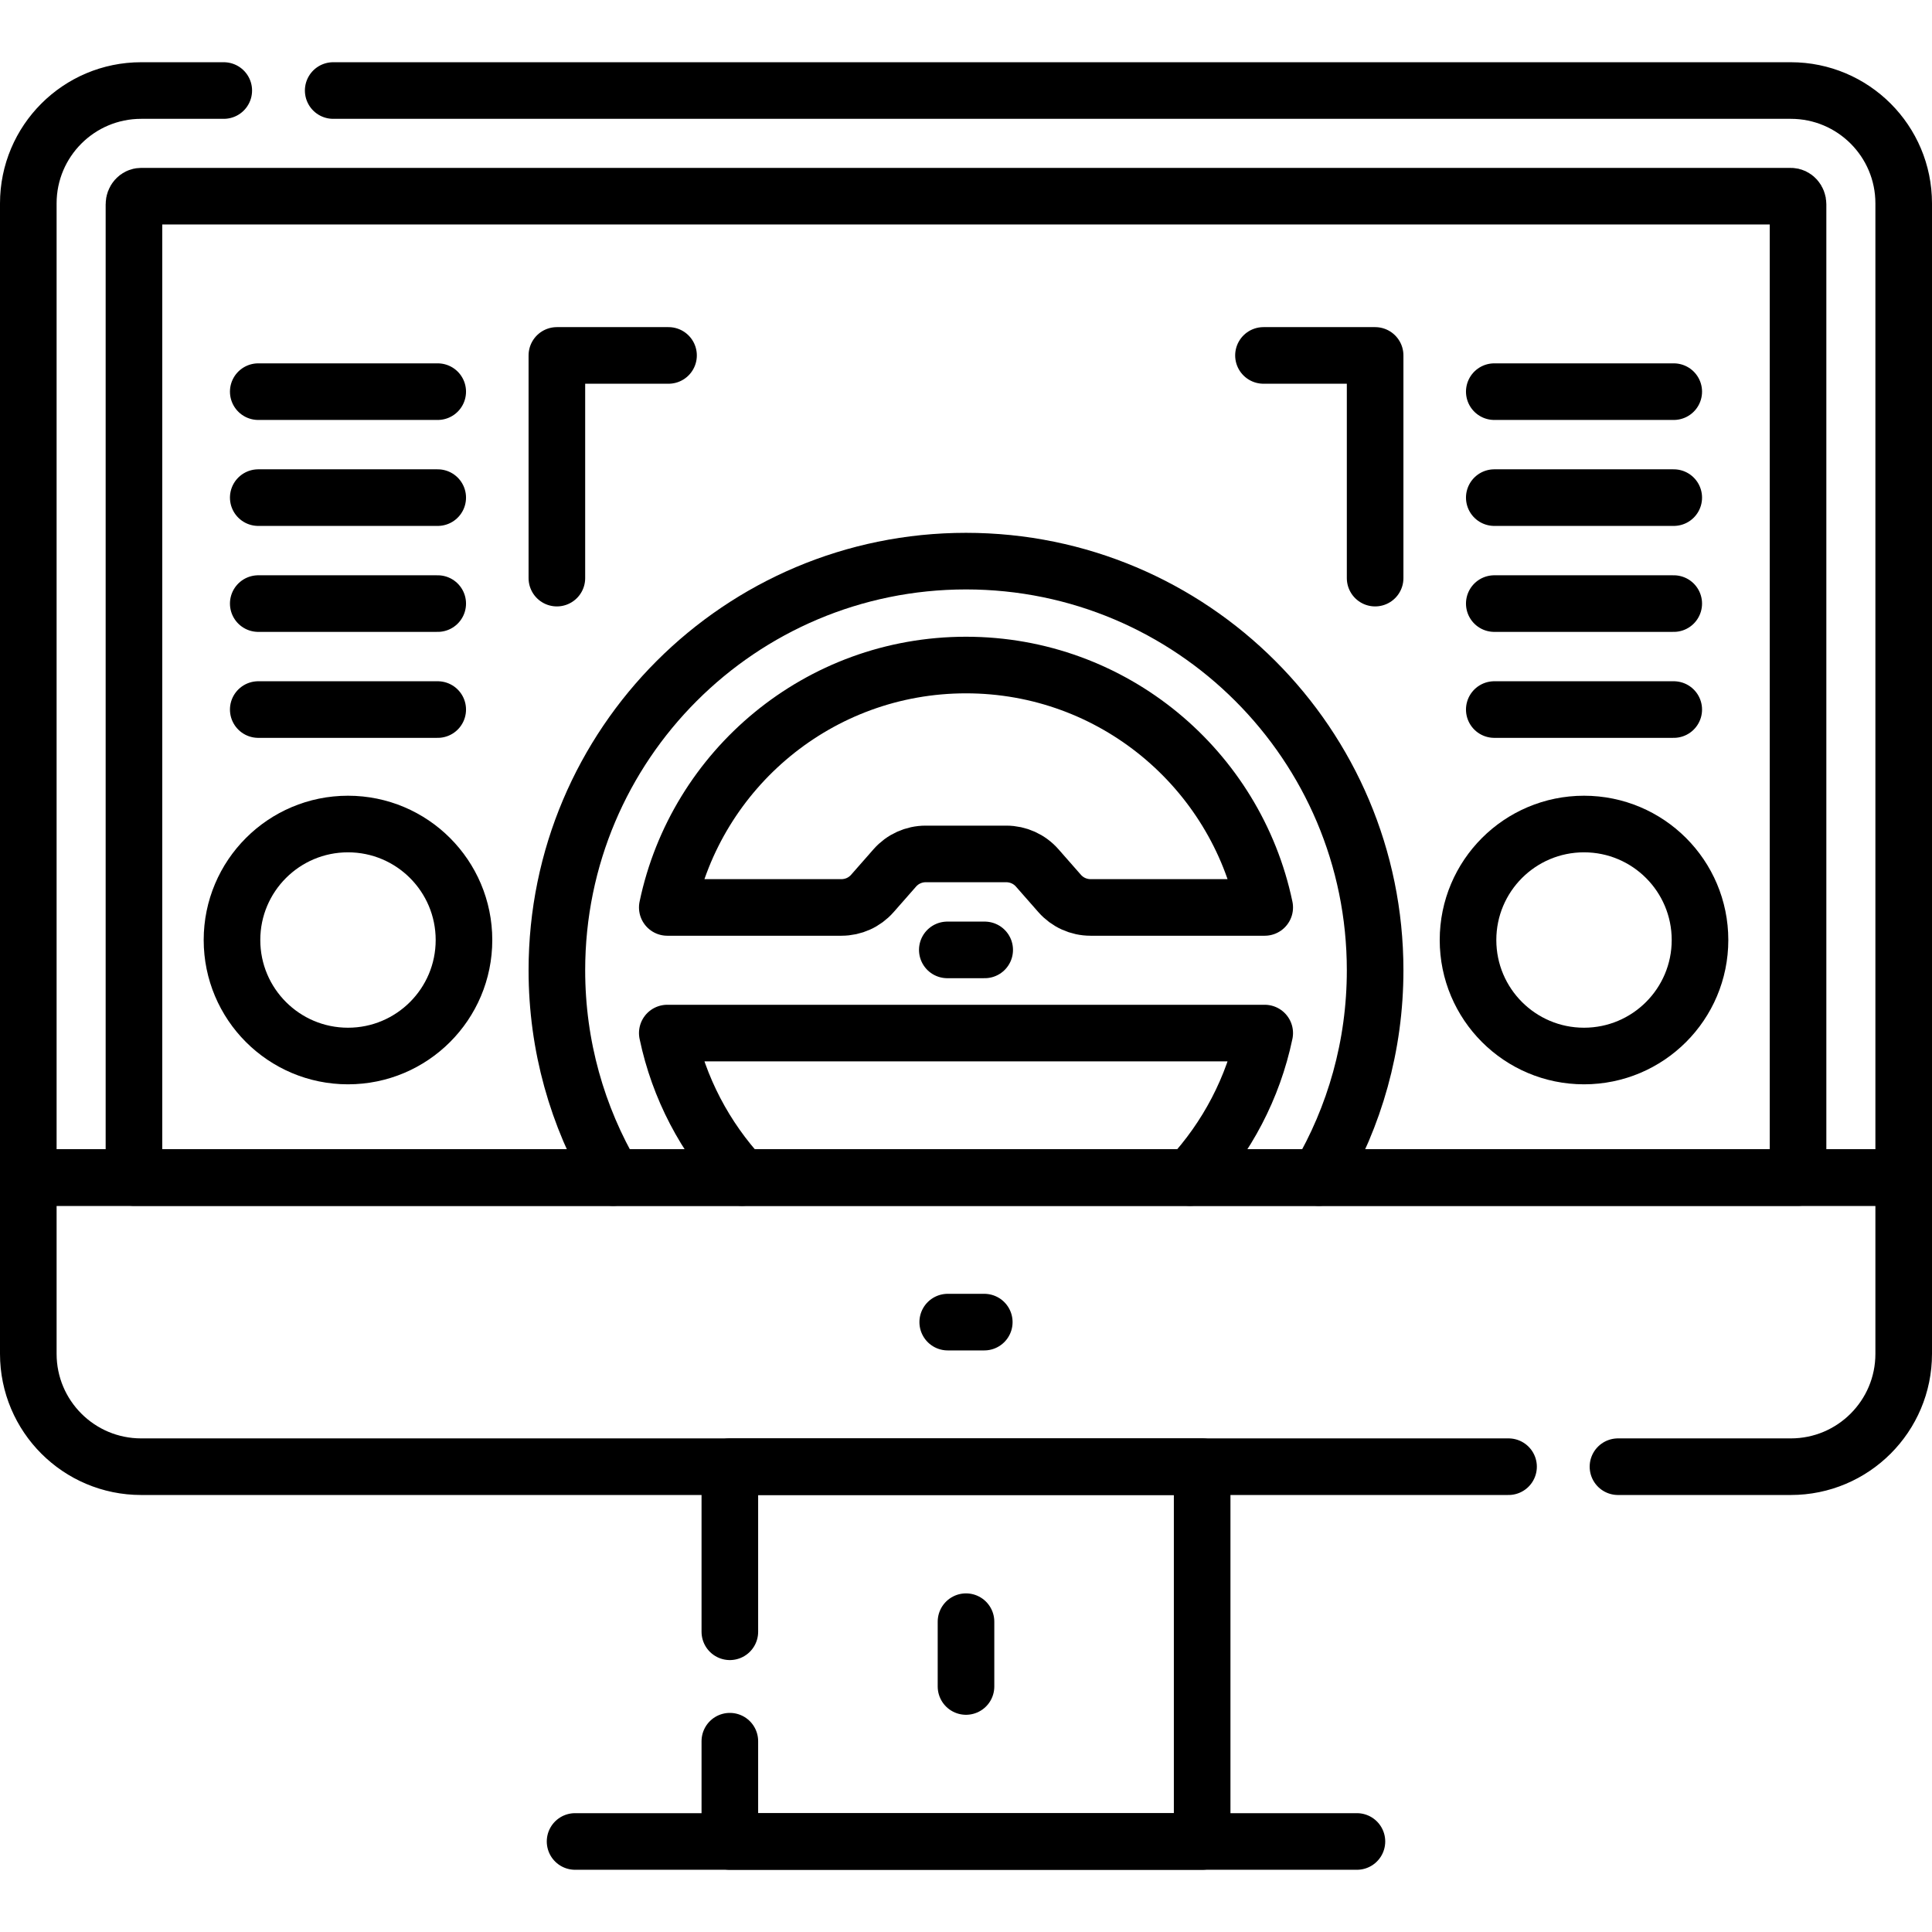
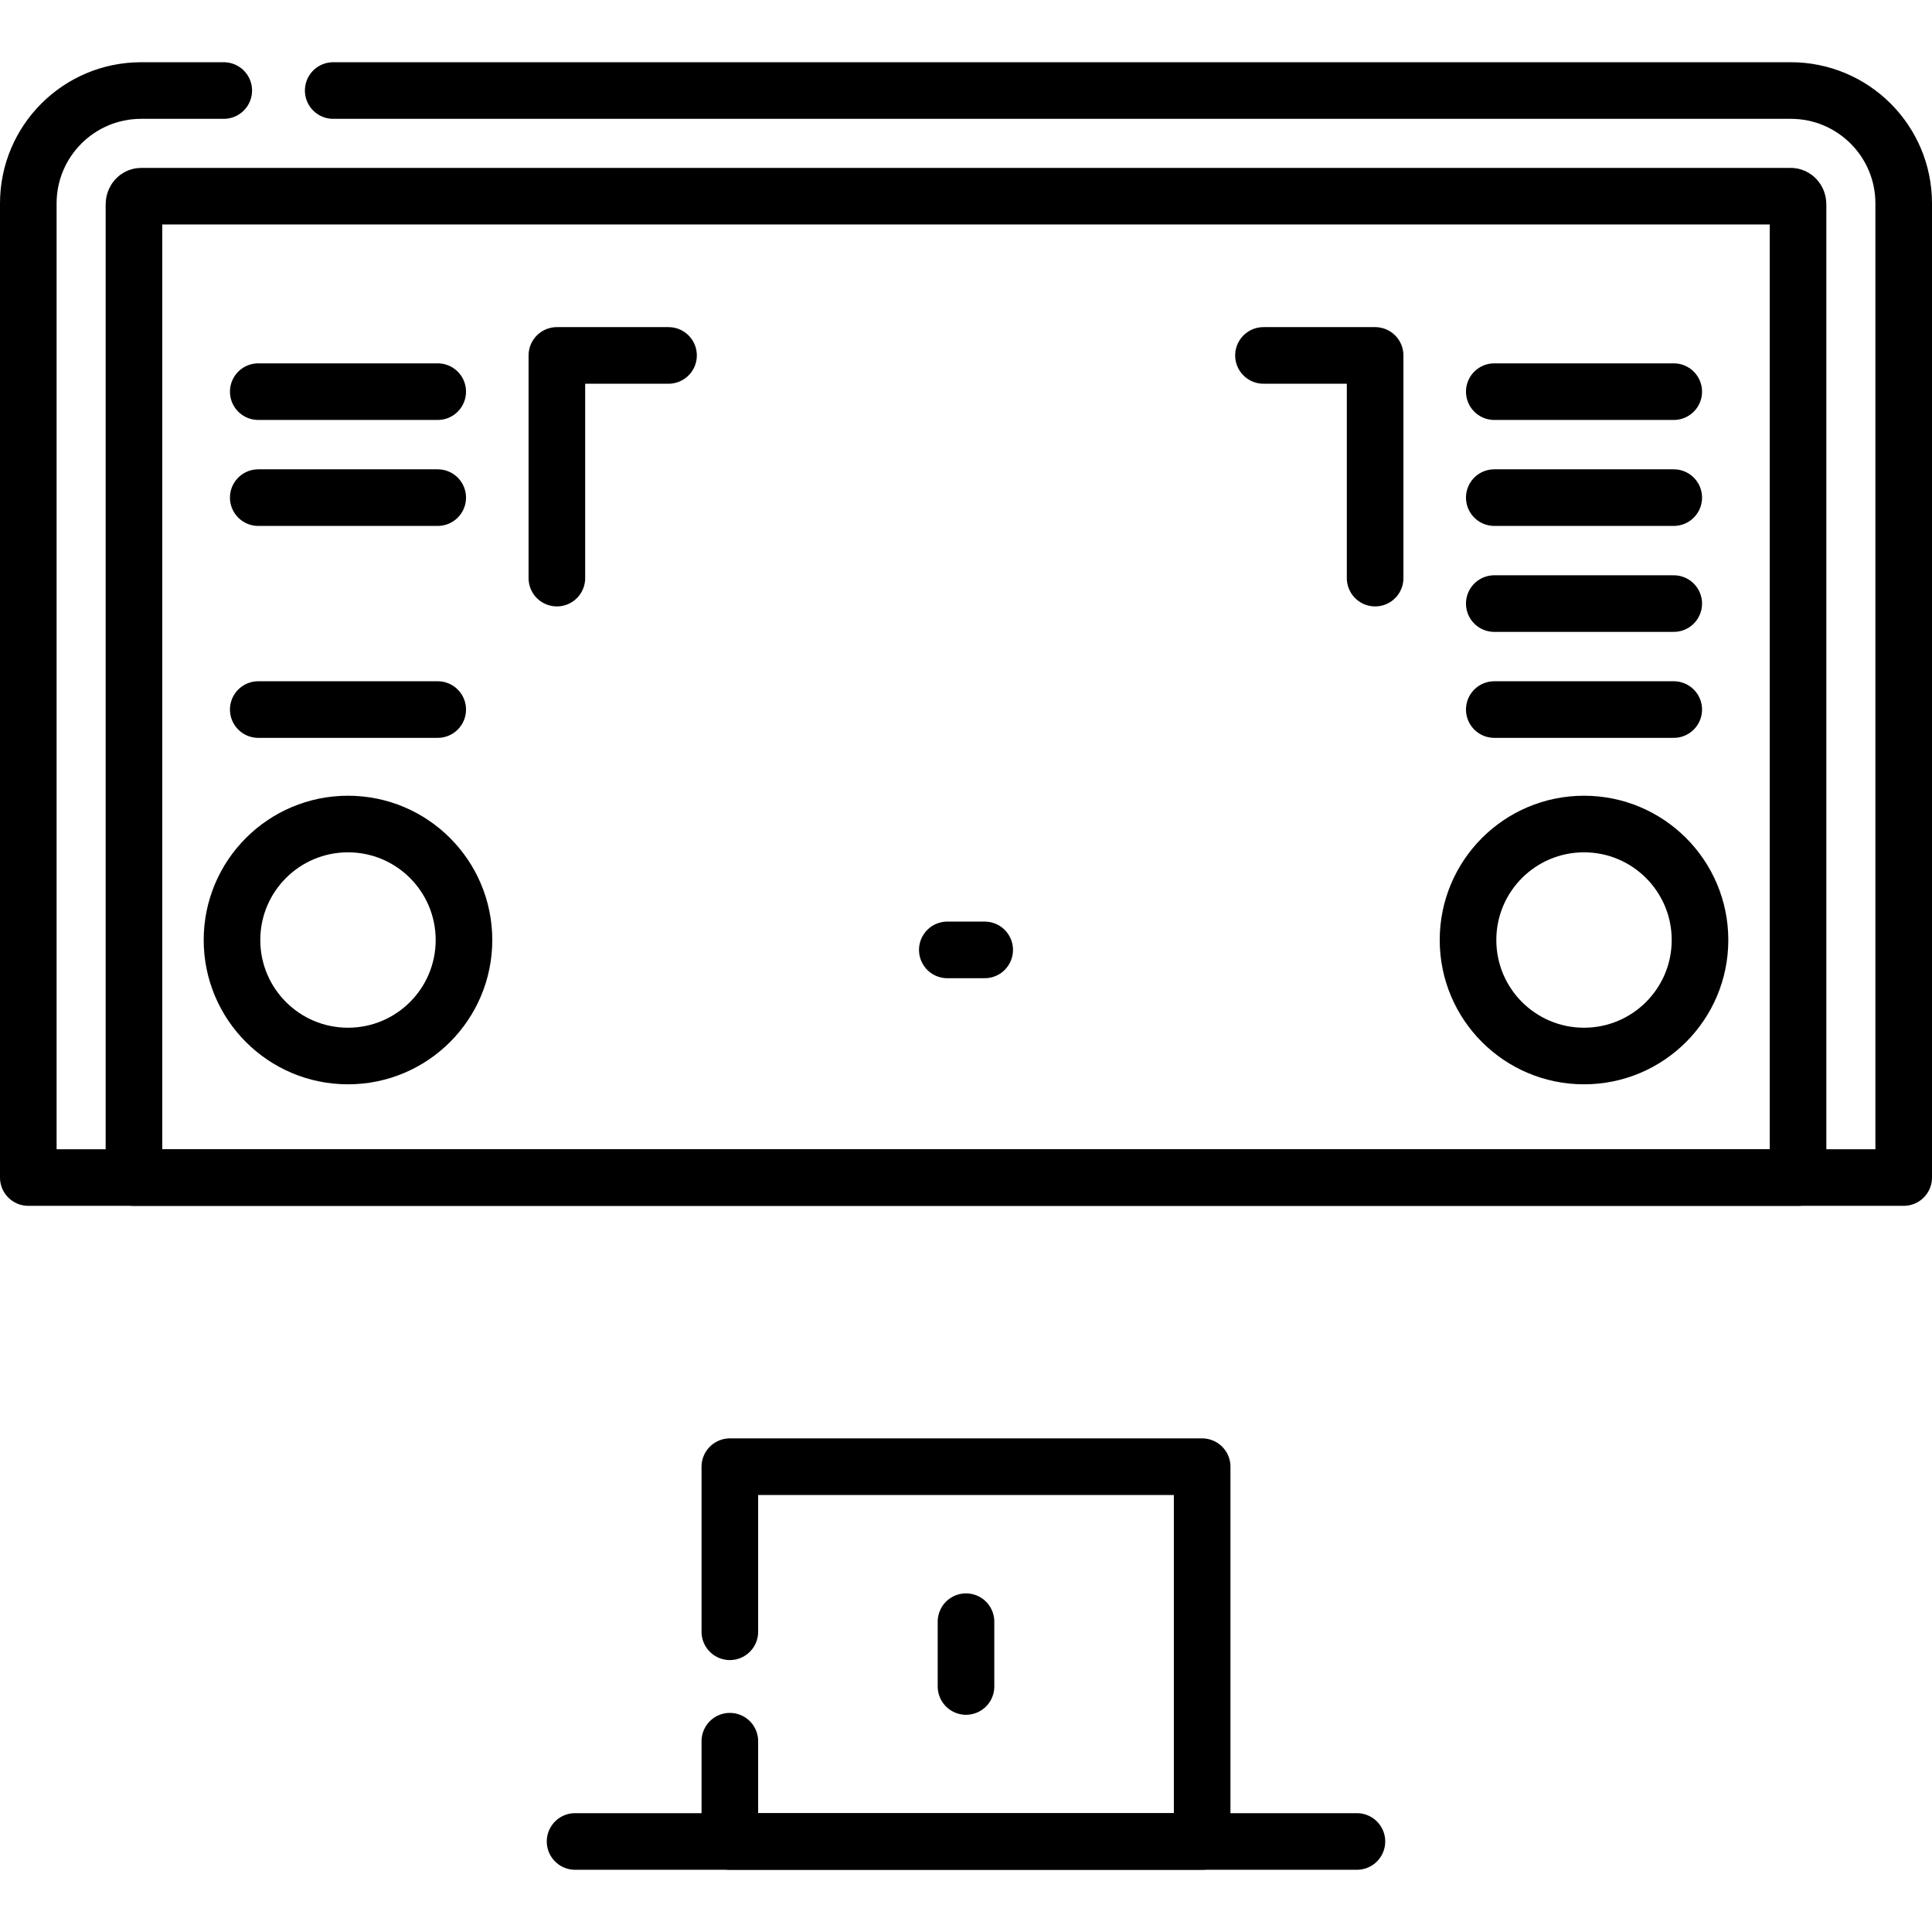
<svg xmlns="http://www.w3.org/2000/svg" version="1.1" id="Capa_1" x="0px" y="0px" viewBox="0 0 512 512" style="enable-background:new 0 0 512 512;" xml:space="preserve" width="512" height="512">
  <g>
    <path style="fill:none;stroke:#000000;stroke-width:15;stroke-linecap:round;stroke-linejoin:round;stroke-miterlimit:10;" d="&#10;&#09;&#09;M35.5,312.059V54.135c0-1.182,0.858-2.144,1.913-2.144h437.175c1.055,0,1.912,0.962,1.912,2.144v257.924H35.5z" />
    <g>
      <g>
        <g>
          <line style="fill:none;stroke:#000000;stroke-width:15;stroke-linecap:round;stroke-linejoin:round;stroke-miterlimit:10;" x1="68.44" y1="188.039" x2="116" y2="188.039" />
-           <line style="fill:none;stroke:#000000;stroke-width:15;stroke-linecap:round;stroke-linejoin:round;stroke-miterlimit:10;" x1="68.44" y1="159.956" x2="116" y2="159.956" />
          <line style="fill:none;stroke:#000000;stroke-width:15;stroke-linecap:round;stroke-linejoin:round;stroke-miterlimit:10;" x1="68.44" y1="131.874" x2="116" y2="131.874" />
          <line style="fill:none;stroke:#000000;stroke-width:15;stroke-linecap:round;stroke-linejoin:round;stroke-miterlimit:10;" x1="68.44" y1="103.791" x2="116" y2="103.791" />
        </g>
        <circle style="fill:none;stroke:#000000;stroke-width:15;stroke-linecap:round;stroke-linejoin:round;stroke-miterlimit:10;" cx="92.22" cy="249.115" r="30.74" />
      </g>
      <g>
        <g>
          <line style="fill:none;stroke:#000000;stroke-width:15;stroke-linecap:round;stroke-linejoin:round;stroke-miterlimit:10;" x1="396" y1="188.039" x2="443.56" y2="188.039" />
          <line style="fill:none;stroke:#000000;stroke-width:15;stroke-linecap:round;stroke-linejoin:round;stroke-miterlimit:10;" x1="396" y1="159.956" x2="443.56" y2="159.956" />
          <line style="fill:none;stroke:#000000;stroke-width:15;stroke-linecap:round;stroke-linejoin:round;stroke-miterlimit:10;" x1="396" y1="131.874" x2="443.56" y2="131.874" />
          <line style="fill:none;stroke:#000000;stroke-width:15;stroke-linecap:round;stroke-linejoin:round;stroke-miterlimit:10;" x1="396" y1="103.791" x2="443.56" y2="103.791" />
        </g>
        <circle style="fill:none;stroke:#000000;stroke-width:15;stroke-linecap:round;stroke-linejoin:round;stroke-miterlimit:10;" cx="419.78" cy="249.115" r="30.74" />
      </g>
    </g>
    <path style="fill:none;stroke:#000000;stroke-width:15;stroke-linecap:round;stroke-linejoin:round;stroke-miterlimit:10;" d="&#10;&#09;&#09;M59.3,23.991H37.413C20.892,23.991,7.5,37.384,7.5,53.904v258.155h497V53.904c0-16.52-13.392-29.913-29.913-29.913H88.3" />
-     <line style="fill:none;stroke:#000000;stroke-width:15;stroke-linecap:round;stroke-linejoin:round;stroke-miterlimit:10;" x1="251.156" y1="350.374" x2="260.844" y2="350.374" />
    <line style="fill:none;stroke:#000000;stroke-width:15;stroke-linecap:round;stroke-linejoin:round;stroke-miterlimit:10;" x1="152.401" y1="488.009" x2="359.599" y2="488.009" />
    <line style="fill:none;stroke:#000000;stroke-width:15;stroke-linecap:round;stroke-linejoin:round;stroke-miterlimit:10;" x1="256" y1="429.762" x2="256" y2="446.936" />
    <polyline style="fill:none;stroke:#000000;stroke-width:15;stroke-linecap:round;stroke-linejoin:round;stroke-miterlimit:10;" points="&#10;&#09;&#09;193.417,461.436 193.417,488.009 318.583,488.009 318.583,388.689 193.417,388.689 193.417,432.436 &#09;" />
-     <path style="fill:none;stroke:#000000;stroke-width:15;stroke-linecap:round;stroke-linejoin:round;stroke-miterlimit:10;" d="&#10;&#09;&#09;M428.779,388.689h45.808c16.52,0,29.913-13.392,29.913-29.913v-46.718H7.5v46.718c0,16.52,13.392,29.913,29.913,29.913h362.367" />
-     <path style="fill:none;stroke:#000000;stroke-width:15;stroke-linecap:round;stroke-linejoin:round;stroke-miterlimit:10;" d="&#10;&#09;&#09;M349.488,312.059c9.487-16.11,14.935-34.883,14.935-54.932c0-59.88-48.542-108.422-108.422-108.422&#10;&#09;&#09;s-108.422,48.542-108.422,108.422c0,20.048,5.448,38.822,14.934,54.932 M196.652,312.059&#10;&#09;&#09;c-9.763-10.545-16.761-23.687-19.815-38.284h158.327c-3.054,14.597-10.053,27.739-19.815,38.284 M256,176.241&#10;&#09;&#09;c38.965,0,71.487,27.554,79.163,64.238h-46.173c-3.128,0-6.104-1.347-8.169-3.697l-5.96-6.784c-2.064-2.35-5.041-3.697-8.169-3.697&#10;&#09;&#09;h-21.386c-3.128,0-6.104,1.347-8.169,3.697l-5.96,6.784c-2.065,2.35-5.041,3.697-8.169,3.697h-46.173&#10;&#09;&#09;C184.513,203.795,217.035,176.241,256,176.241z" />
    <line style="fill:none;stroke:#000000;stroke-width:15;stroke-linecap:round;stroke-linejoin:round;stroke-miterlimit:10;" x1="251.046" y1="251.733" x2="260.954" y2="251.733" />
    <g>
      <polyline style="fill:none;stroke:#000000;stroke-width:15;stroke-linecap:round;stroke-linejoin:round;stroke-miterlimit:10;" points="&#10;&#09;&#09;&#09;177.168,94.191 147.578,94.191 147.578,153.206 &#09;&#09;" />
      <polyline style="fill:none;stroke:#000000;stroke-width:15;stroke-linecap:round;stroke-linejoin:round;stroke-miterlimit:10;" points="&#10;&#09;&#09;&#09;334.832,94.191 364.422,94.191 364.422,153.206 &#09;&#09;" />
    </g>
  </g>
</svg>